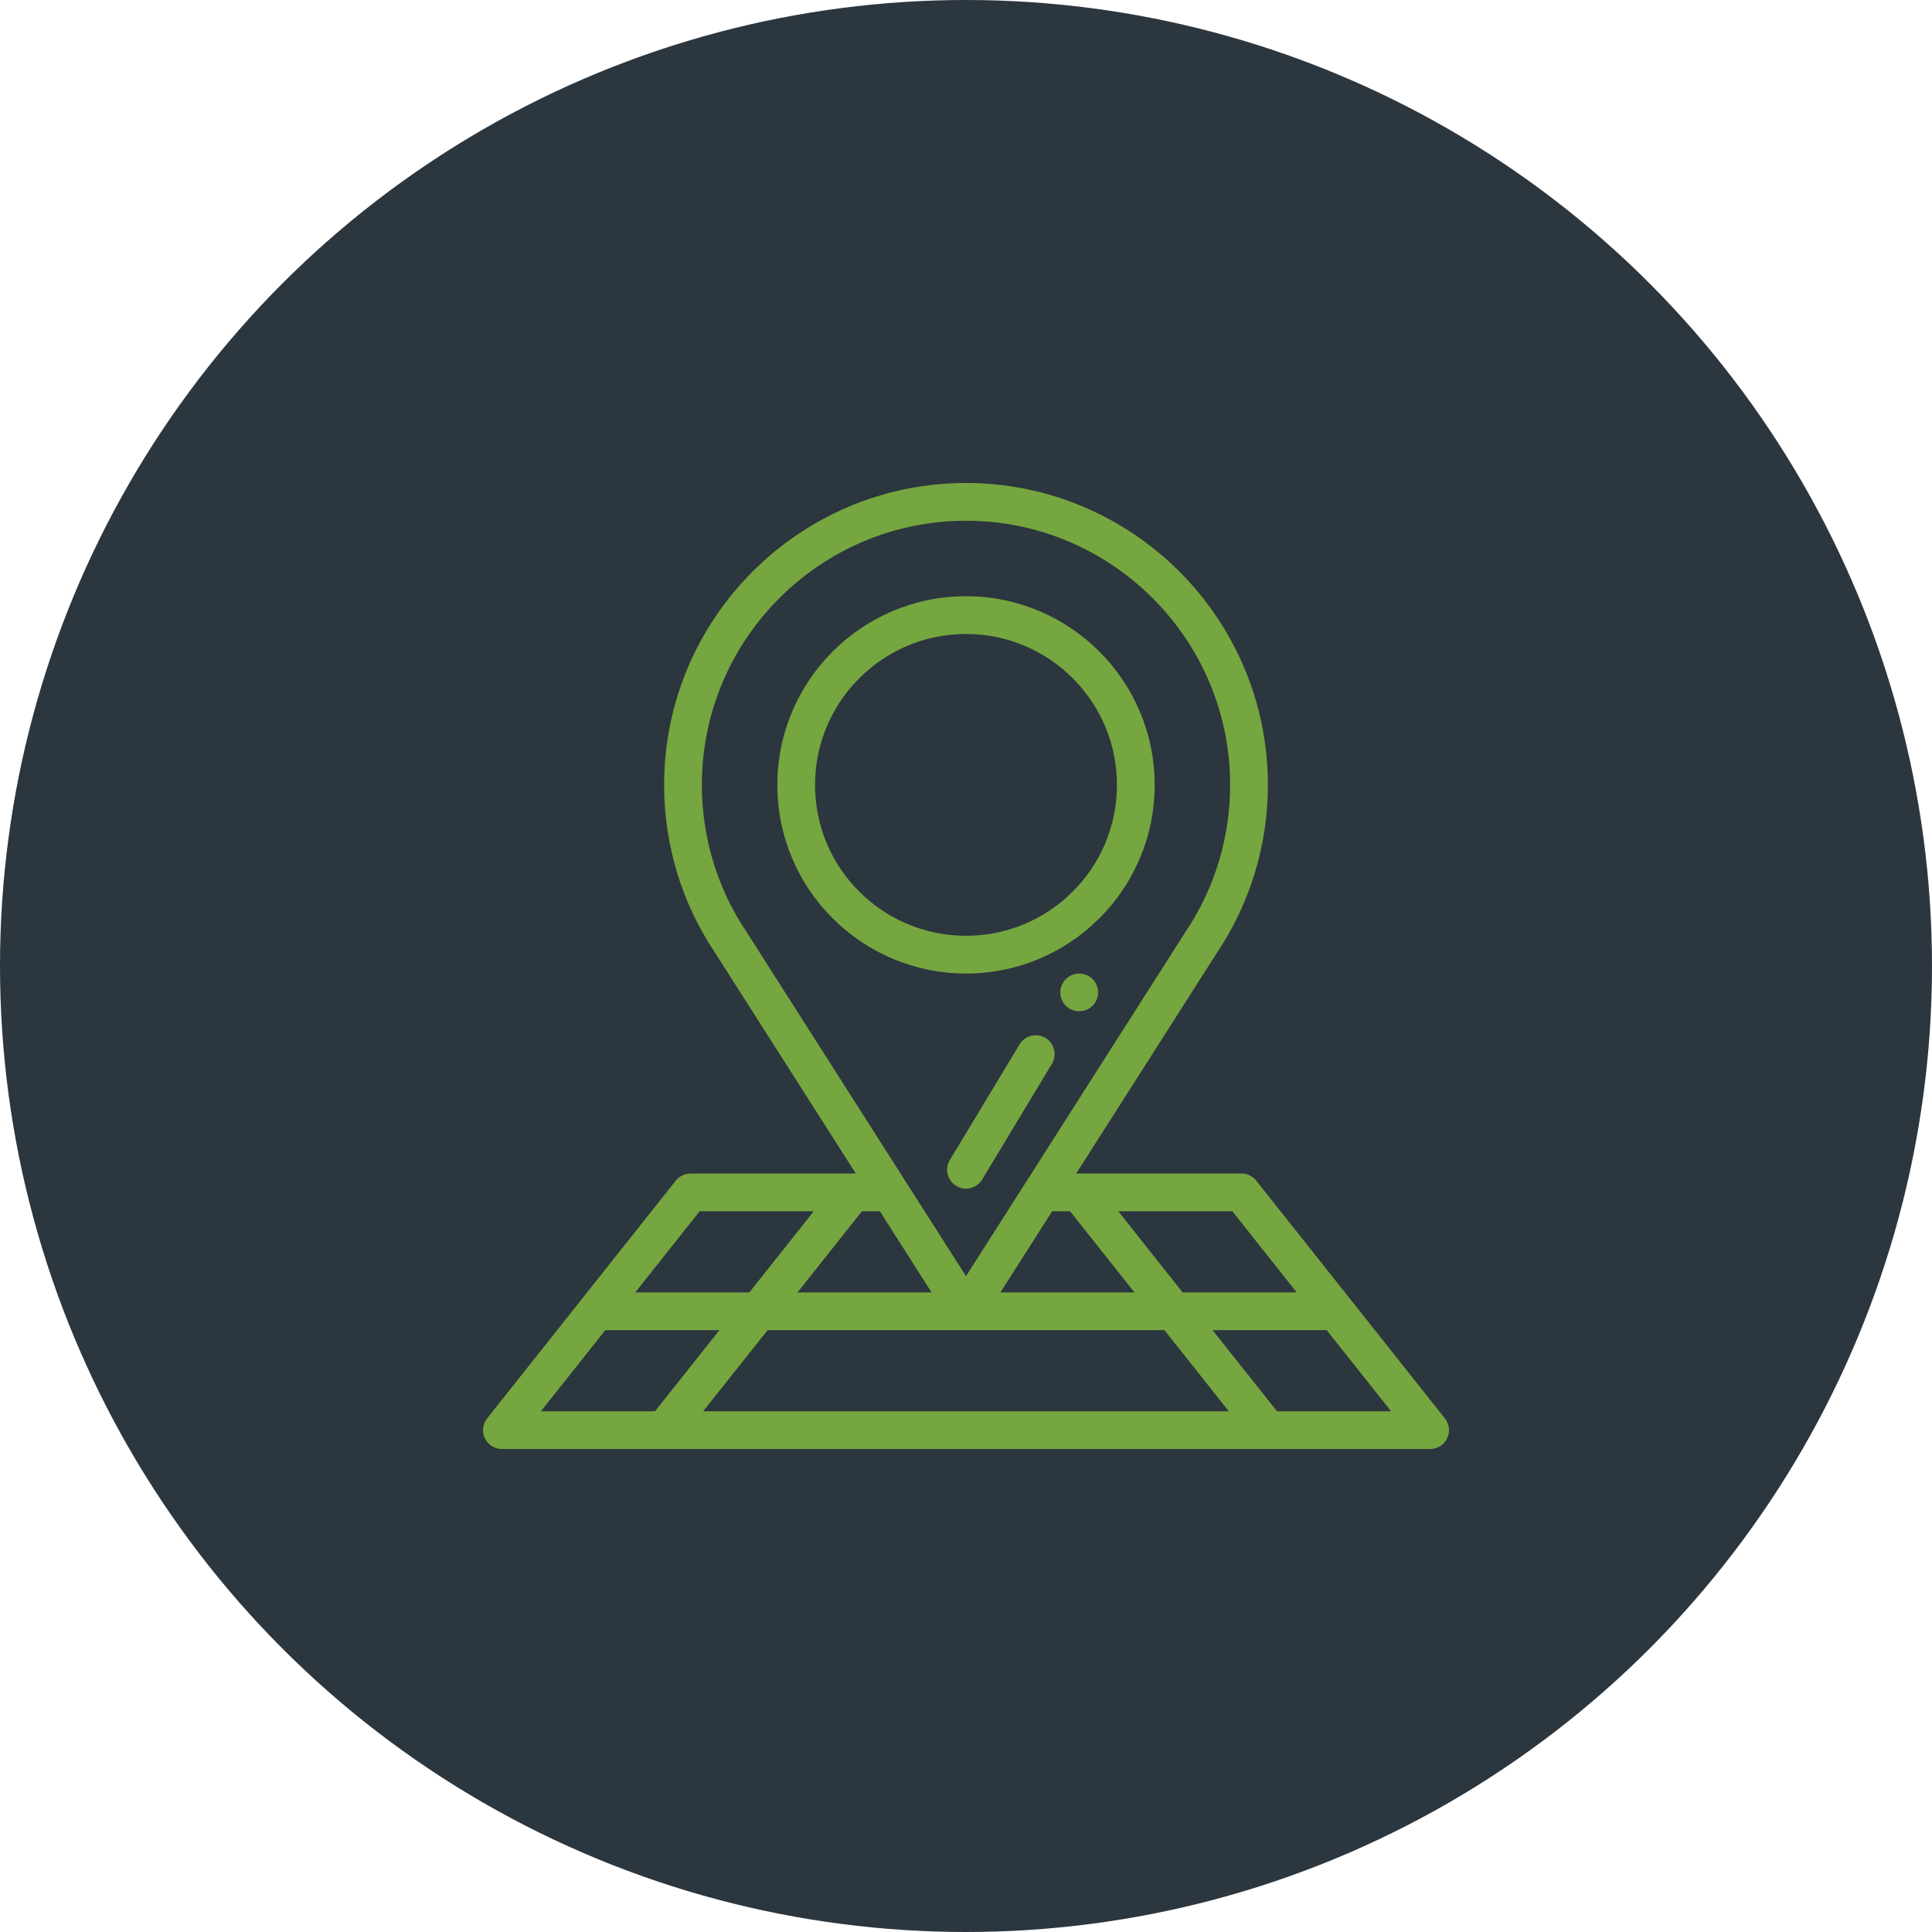
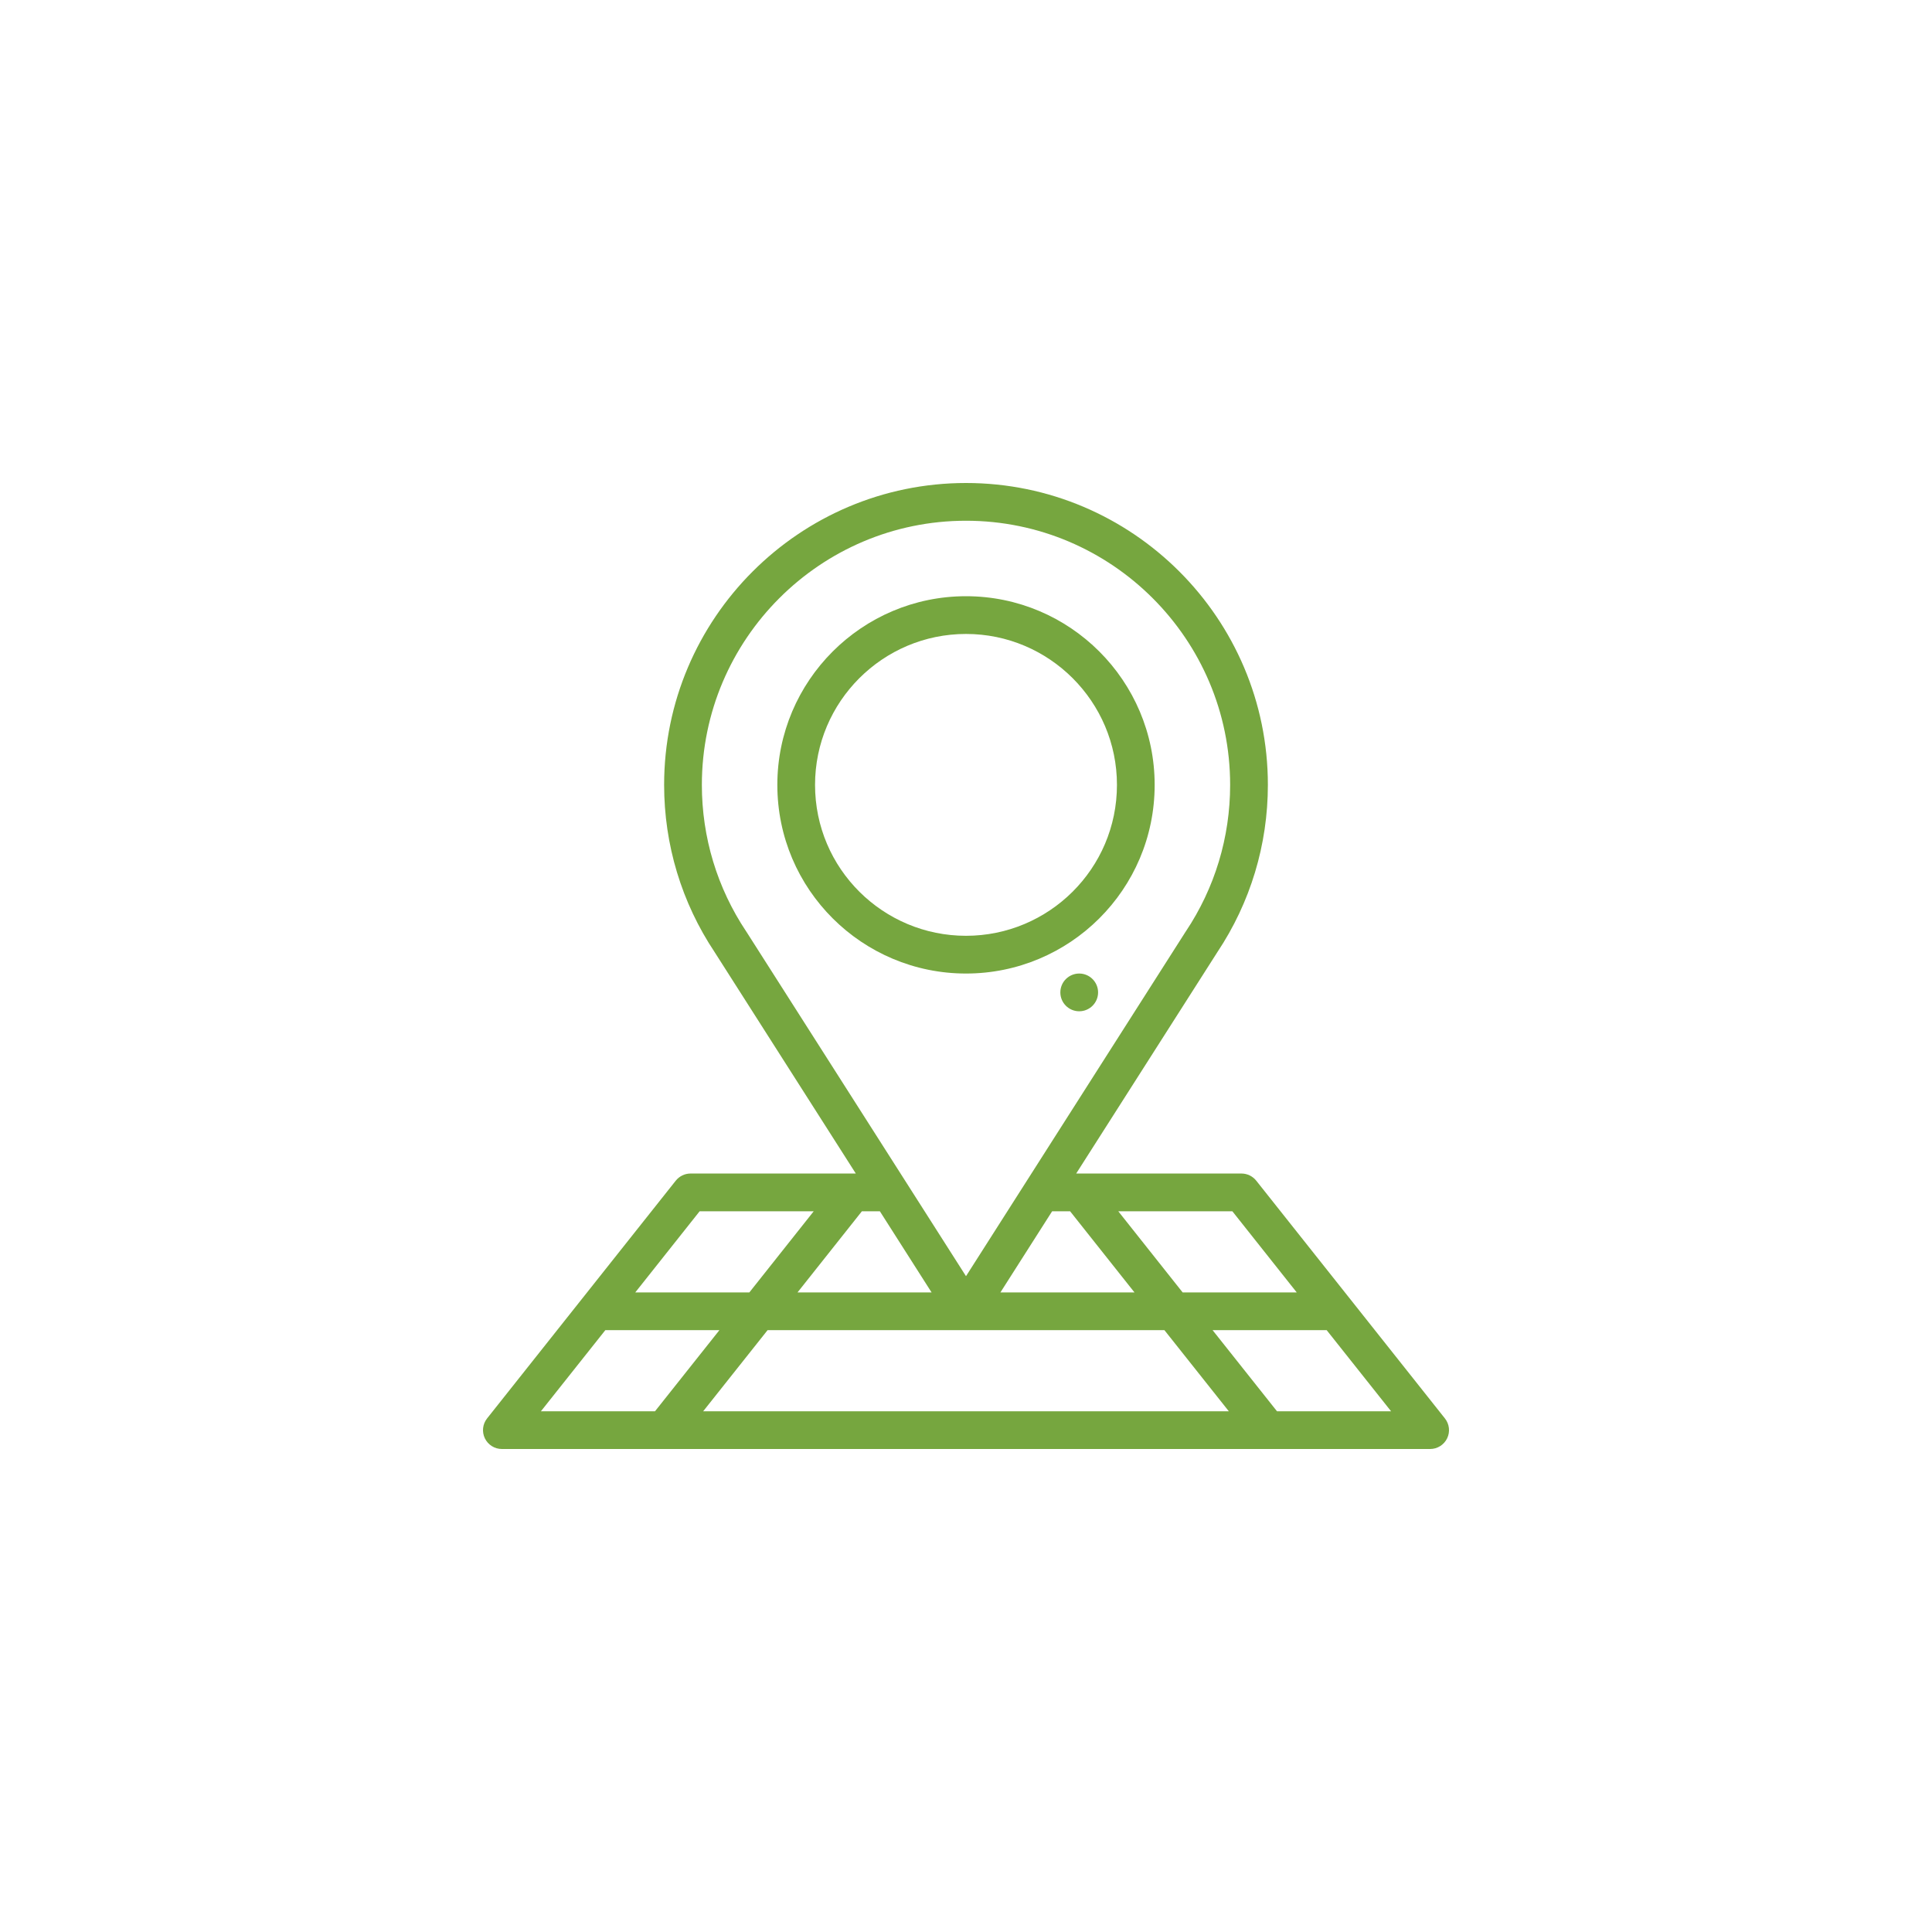
<svg xmlns="http://www.w3.org/2000/svg" width="60" height="60" viewBox="0 0 60 60" fill="none">
-   <circle cx="30" cy="30" r="30" fill="#2C363F" />
  <g clip-path="url(#clip0_151_1598)">
    <path d="M33.516 30.234C33.192 30.234 32.93 30.497 32.93 30.82C32.93 31.144 33.192 31.406 33.516 31.406C33.839 31.406 34.102 31.144 34.102 30.82C34.102 30.497 33.839 30.234 33.516 30.234Z" fill="#76A63F" />
    <path d="M20.986 36.667L15.127 44.05C14.987 44.226 14.961 44.467 15.058 44.669C15.156 44.871 15.361 45 15.586 45H44.414C44.639 45 44.844 44.871 44.942 44.669C45.04 44.467 45.013 44.226 44.873 44.05L39.014 36.667C38.903 36.527 38.733 36.445 38.555 36.445H33.422L37.804 29.573C38.832 28.031 39.375 26.234 39.375 24.375C39.375 19.206 35.169 15 30 15C24.83 15 20.625 19.206 20.625 24.375C20.625 26.234 21.168 28.031 22.196 29.573L26.578 36.445H21.445C21.267 36.445 21.098 36.527 20.986 36.667ZM18.799 41.309H22.342L20.342 43.828H16.799L18.799 41.309ZM27.325 37.617L28.931 40.137H24.768L26.767 37.617H27.325ZM32.675 37.617H33.233L35.232 40.137H31.069L32.675 37.617ZM36.162 41.309L38.162 43.828H21.838L23.838 41.309H36.162ZM39.658 43.828L37.658 41.309H41.201L43.201 43.828H39.658ZM40.271 40.137H36.728L34.729 37.617H38.272L40.271 40.137ZM23.174 28.927C22.273 27.578 21.797 26.004 21.797 24.375C21.797 19.852 25.477 16.172 30 16.172C34.523 16.172 38.203 19.852 38.203 24.375C38.203 26.004 37.727 27.578 36.826 28.927C36.823 28.93 36.821 28.934 36.819 28.937C36.434 29.541 30.296 39.168 30 39.633C29.255 38.463 23.94 30.128 23.181 28.937C23.179 28.934 23.177 28.93 23.174 28.927ZM25.271 37.617L23.272 40.137H19.729L21.728 37.617H25.271Z" fill="#76A63F" />
    <path d="M30 30.234C33.217 30.234 35.859 27.63 35.859 24.375C35.859 21.144 33.231 18.516 30 18.516C26.769 18.516 24.141 21.144 24.141 24.375C24.141 27.63 26.784 30.234 30 30.234ZM30 19.688C32.585 19.688 34.688 21.79 34.688 24.375C34.688 26.984 32.568 29.062 30 29.062C27.431 29.062 25.312 26.984 25.312 24.375C25.312 21.79 27.415 19.688 30 19.688Z" fill="#76A63F" />
-     <path d="M32.468 32.234C32.191 32.067 31.831 32.156 31.664 32.433L29.498 36.026C29.331 36.303 29.421 36.663 29.698 36.831C29.976 36.998 30.335 36.907 30.502 36.631L32.668 33.038C32.835 32.761 32.745 32.401 32.468 32.234Z" fill="#76A63F" />
  </g>
  <defs>
    <clipPath id="clip0_151_1598">
      <rect width="30" height="30" fill="white" transform="translate(15 15)" />
    </clipPath>
  </defs>
</svg>